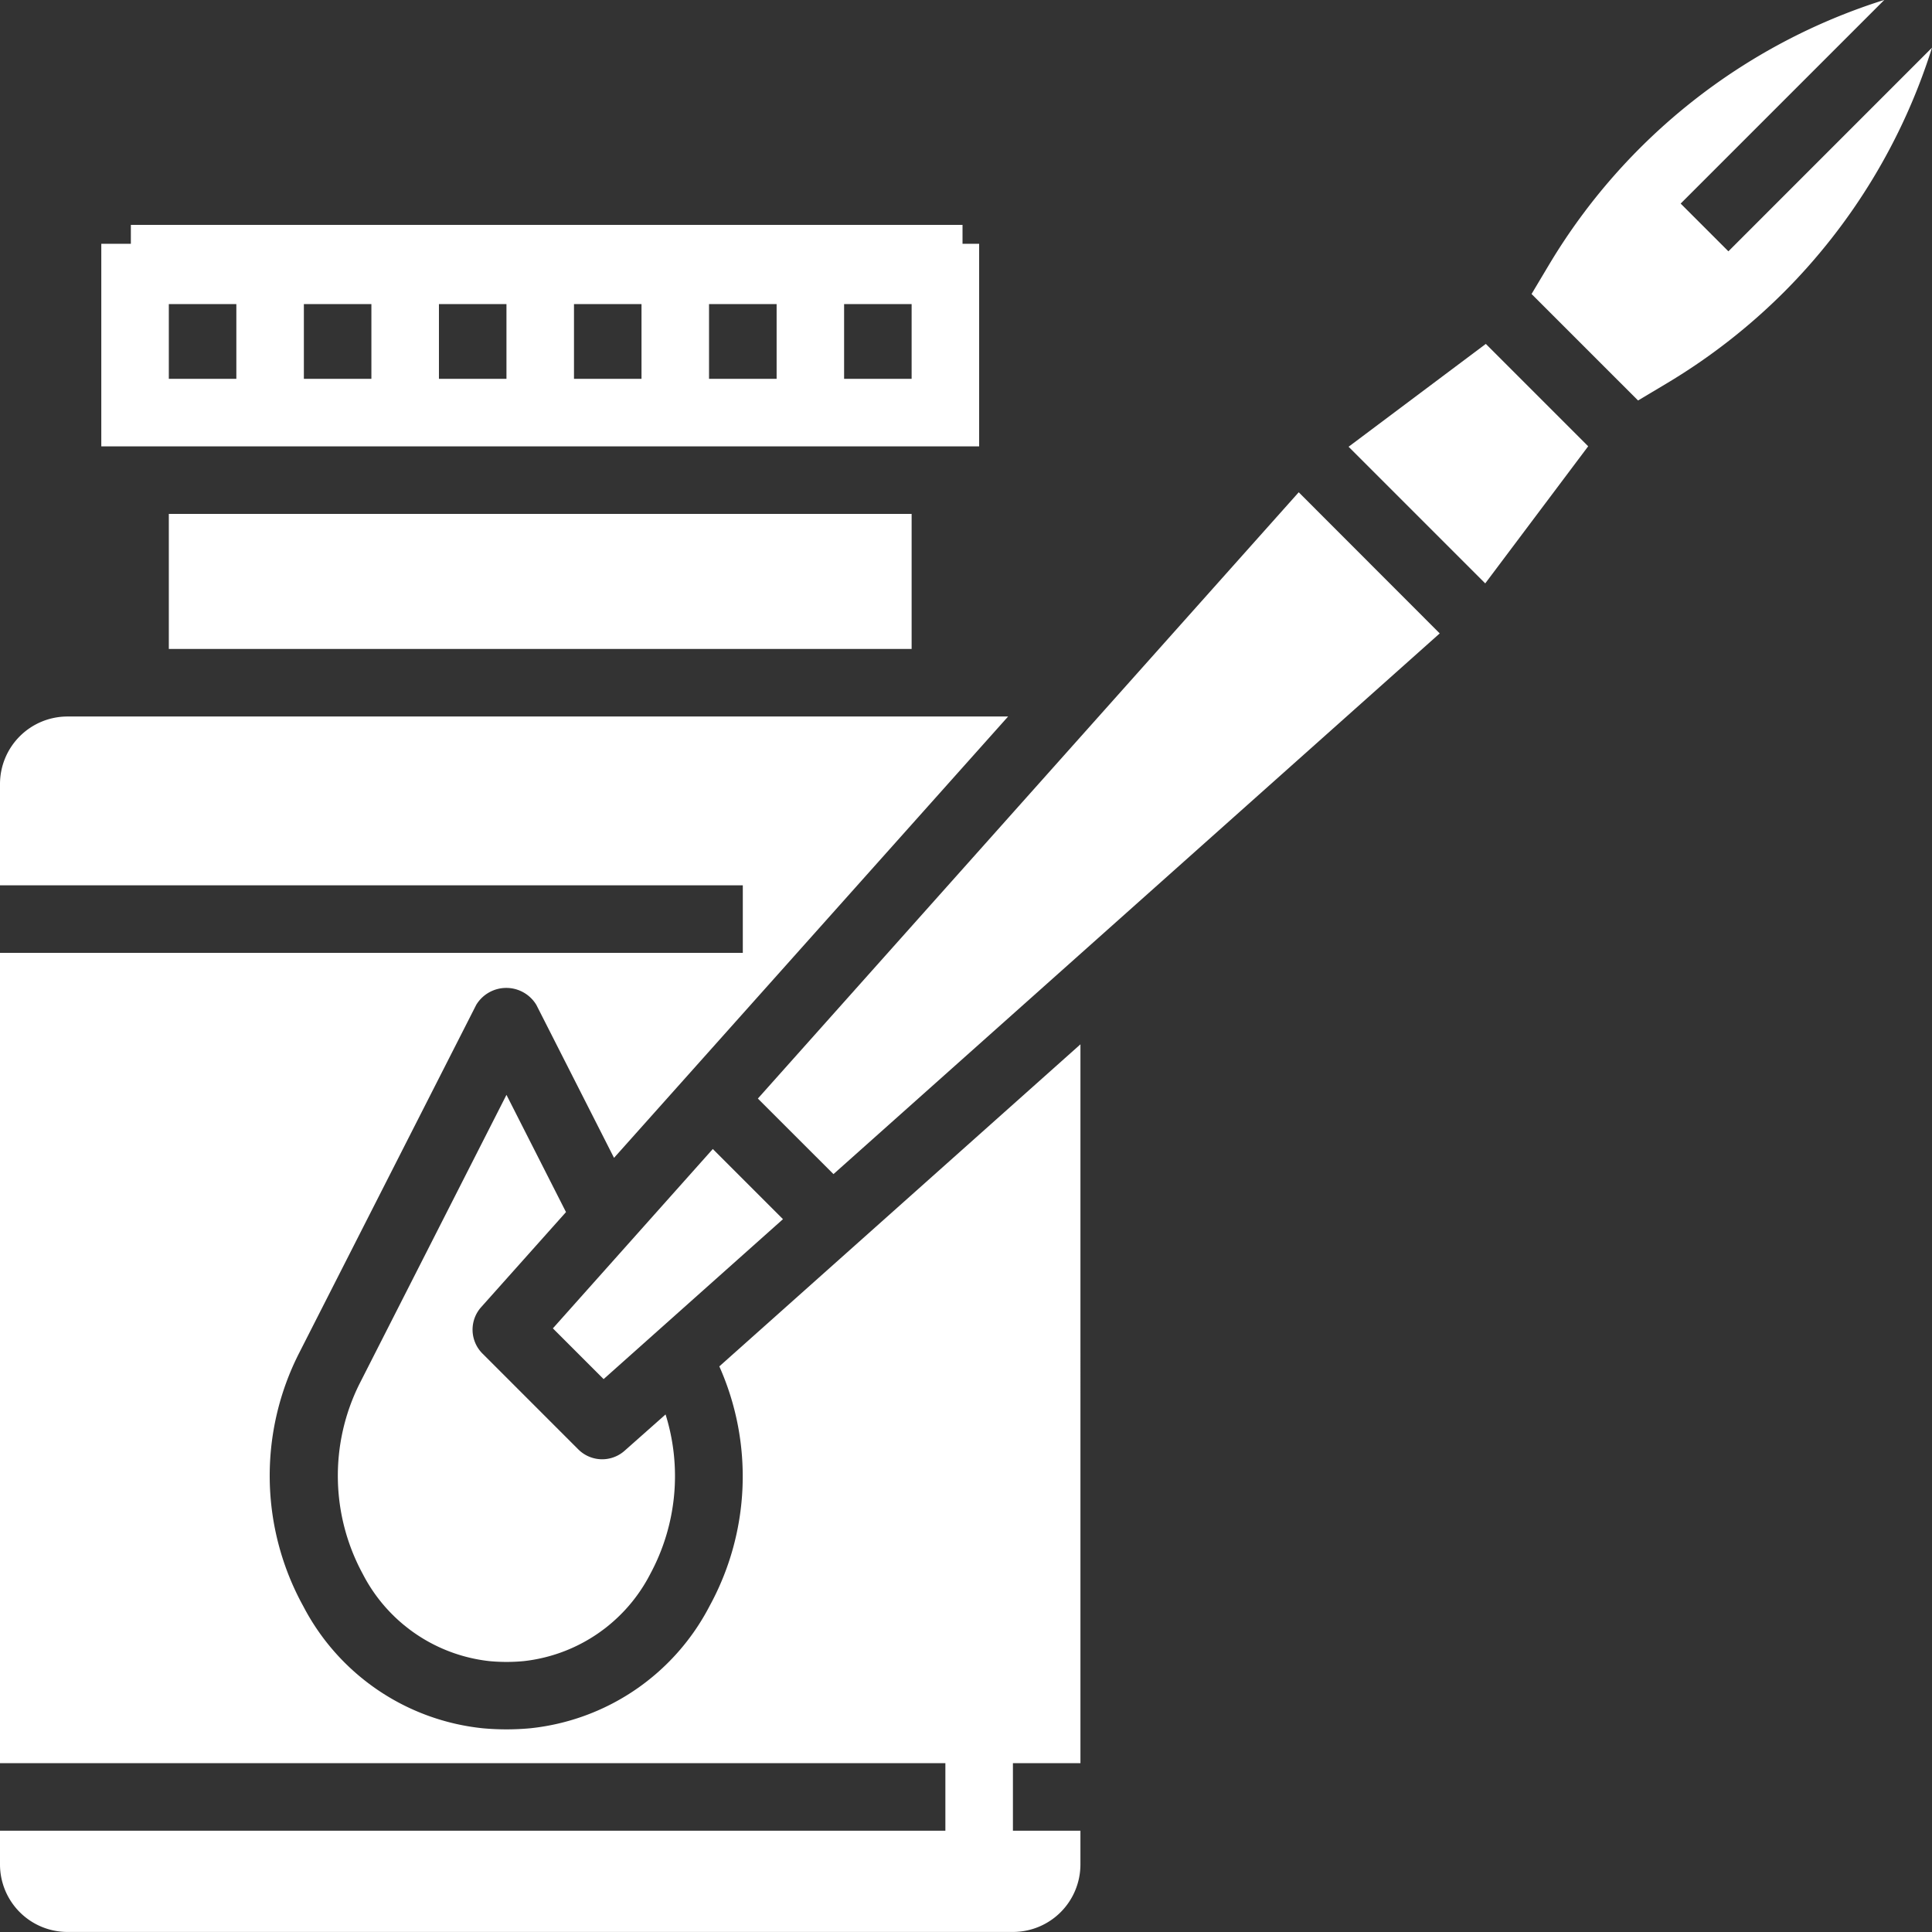
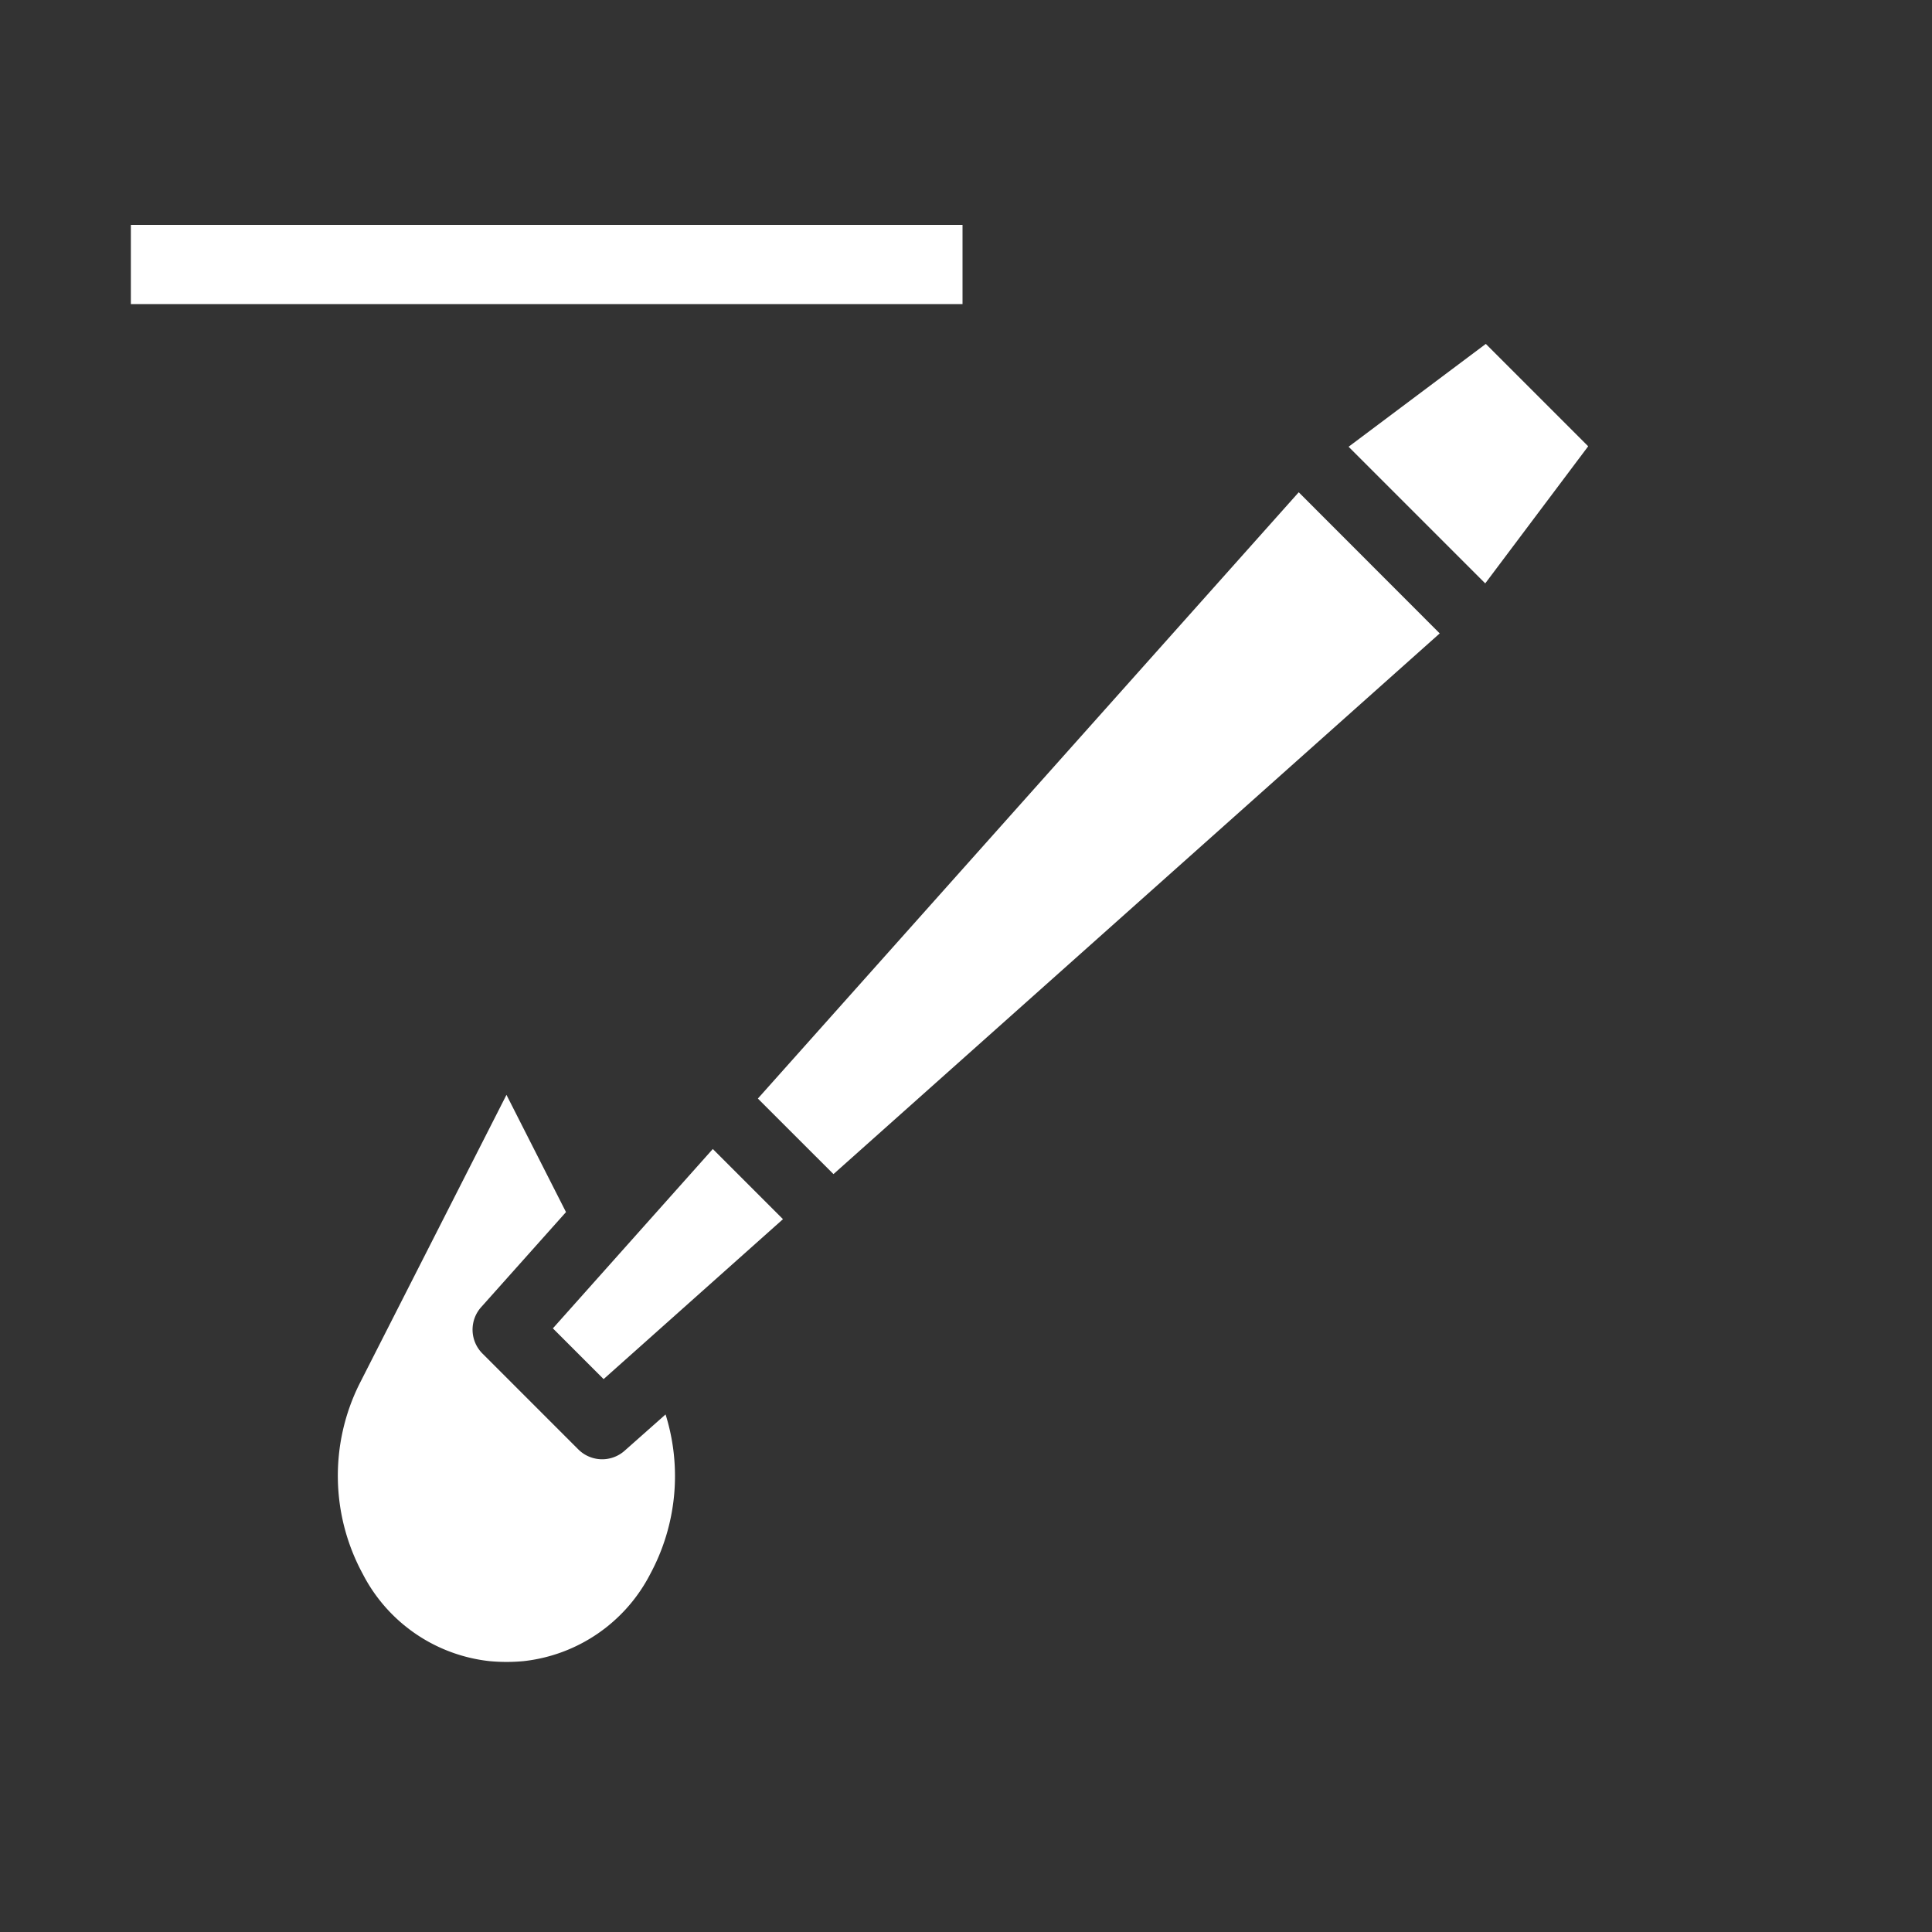
<svg xmlns="http://www.w3.org/2000/svg" width="86.323" height="86.323" viewBox="0 0 86.323 86.323">
  <rect x="0" y="0" width="86.323" height="86.323" fill="#333333" stroke="none" />
  <g id="Groupe_26805" data-name="Groupe 26805" transform="translate(-529.391 -4179.643)">
    <g id="Groupe_26804" data-name="Groupe 26804" transform="translate(529.391 4179.643)">
      <path id="Tracé_41444" data-name="Tracé 41444" d="M23.2,41.444,20.54,36.206l-6.571,12.92a9.2,9.2,0,0,0,.151,8.487,7.259,7.259,0,0,0,5.657,3.894,8.13,8.13,0,0,0,1.533,0,7.255,7.255,0,0,0,5.654-3.892,9.214,9.214,0,0,0,.685-7.13L25.82,52.106a1.509,1.509,0,0,1-2.07-.059l-4.283-4.283a1.509,1.509,0,0,1-.059-2.071Z" transform="translate(2.089 12.713)" fill="#fff" />
-       <path id="Tracé_41445" data-name="Tracé 41445" d="M34.694,75.557A10.221,10.221,0,0,1,26.685,81a11.623,11.623,0,0,1-2.112,0,10.225,10.225,0,0,1-8.017-5.444,12.085,12.085,0,0,1-.195-11.314l7.916-15.563a1.569,1.569,0,0,1,2.688,0l3.47,6.834L48.043,35.793H6.017A3.017,3.017,0,0,0,3,38.81v4.526H36.189v3.017H3V82.559H45.24v3.017H3v1.509A3.017,3.017,0,0,0,6.017,90.1h42.24a3.017,3.017,0,0,0,3.017-3.017V85.576H48.258V82.559h3.017V50.44L35.14,64.83a12.069,12.069,0,0,1-.447,10.728ZM10.543,26.741H43.732v6.034H10.543ZM46.749,14.672H43.732v6.034H40.715V14.672H37.7v6.034H34.68V14.672H31.663v6.034H28.646V14.672H25.629v6.034H22.612V14.672H19.594v6.034H16.577V14.672H13.56v6.034H10.543V14.672H7.526v9.052H46.749Zm33.477.336-2.133-2.133,9.1-9.1a26.833,26.833,0,0,0-14.962,11.8l-.8,1.34,4.758,4.758,1.34-.8a26.982,26.982,0,0,0,5.188-4.051A26.824,26.824,0,0,0,89.323,5.909Z" transform="translate(-3 -3.779)" fill="#fff" />
      <path id="Tracé_41446" data-name="Tracé 41446" d="M26.521,49.937l-7.146,8.014,2.267,2.267,8.014-7.146ZM54.928,18.56l6.105,6.105,4.6-6.126-4.574-4.574ZM28.534,47.683l3.378,3.376L59,26.9,52.7,20.594Z" transform="translate(5.328 1.401)" fill="#fff" />
    </g>
    <rect id="Rectangle_8678" data-name="Rectangle 8678" width="37.159" height="3.539" transform="translate(535.238 4189.691)" fill="#fff" />
  </g>
</svg>